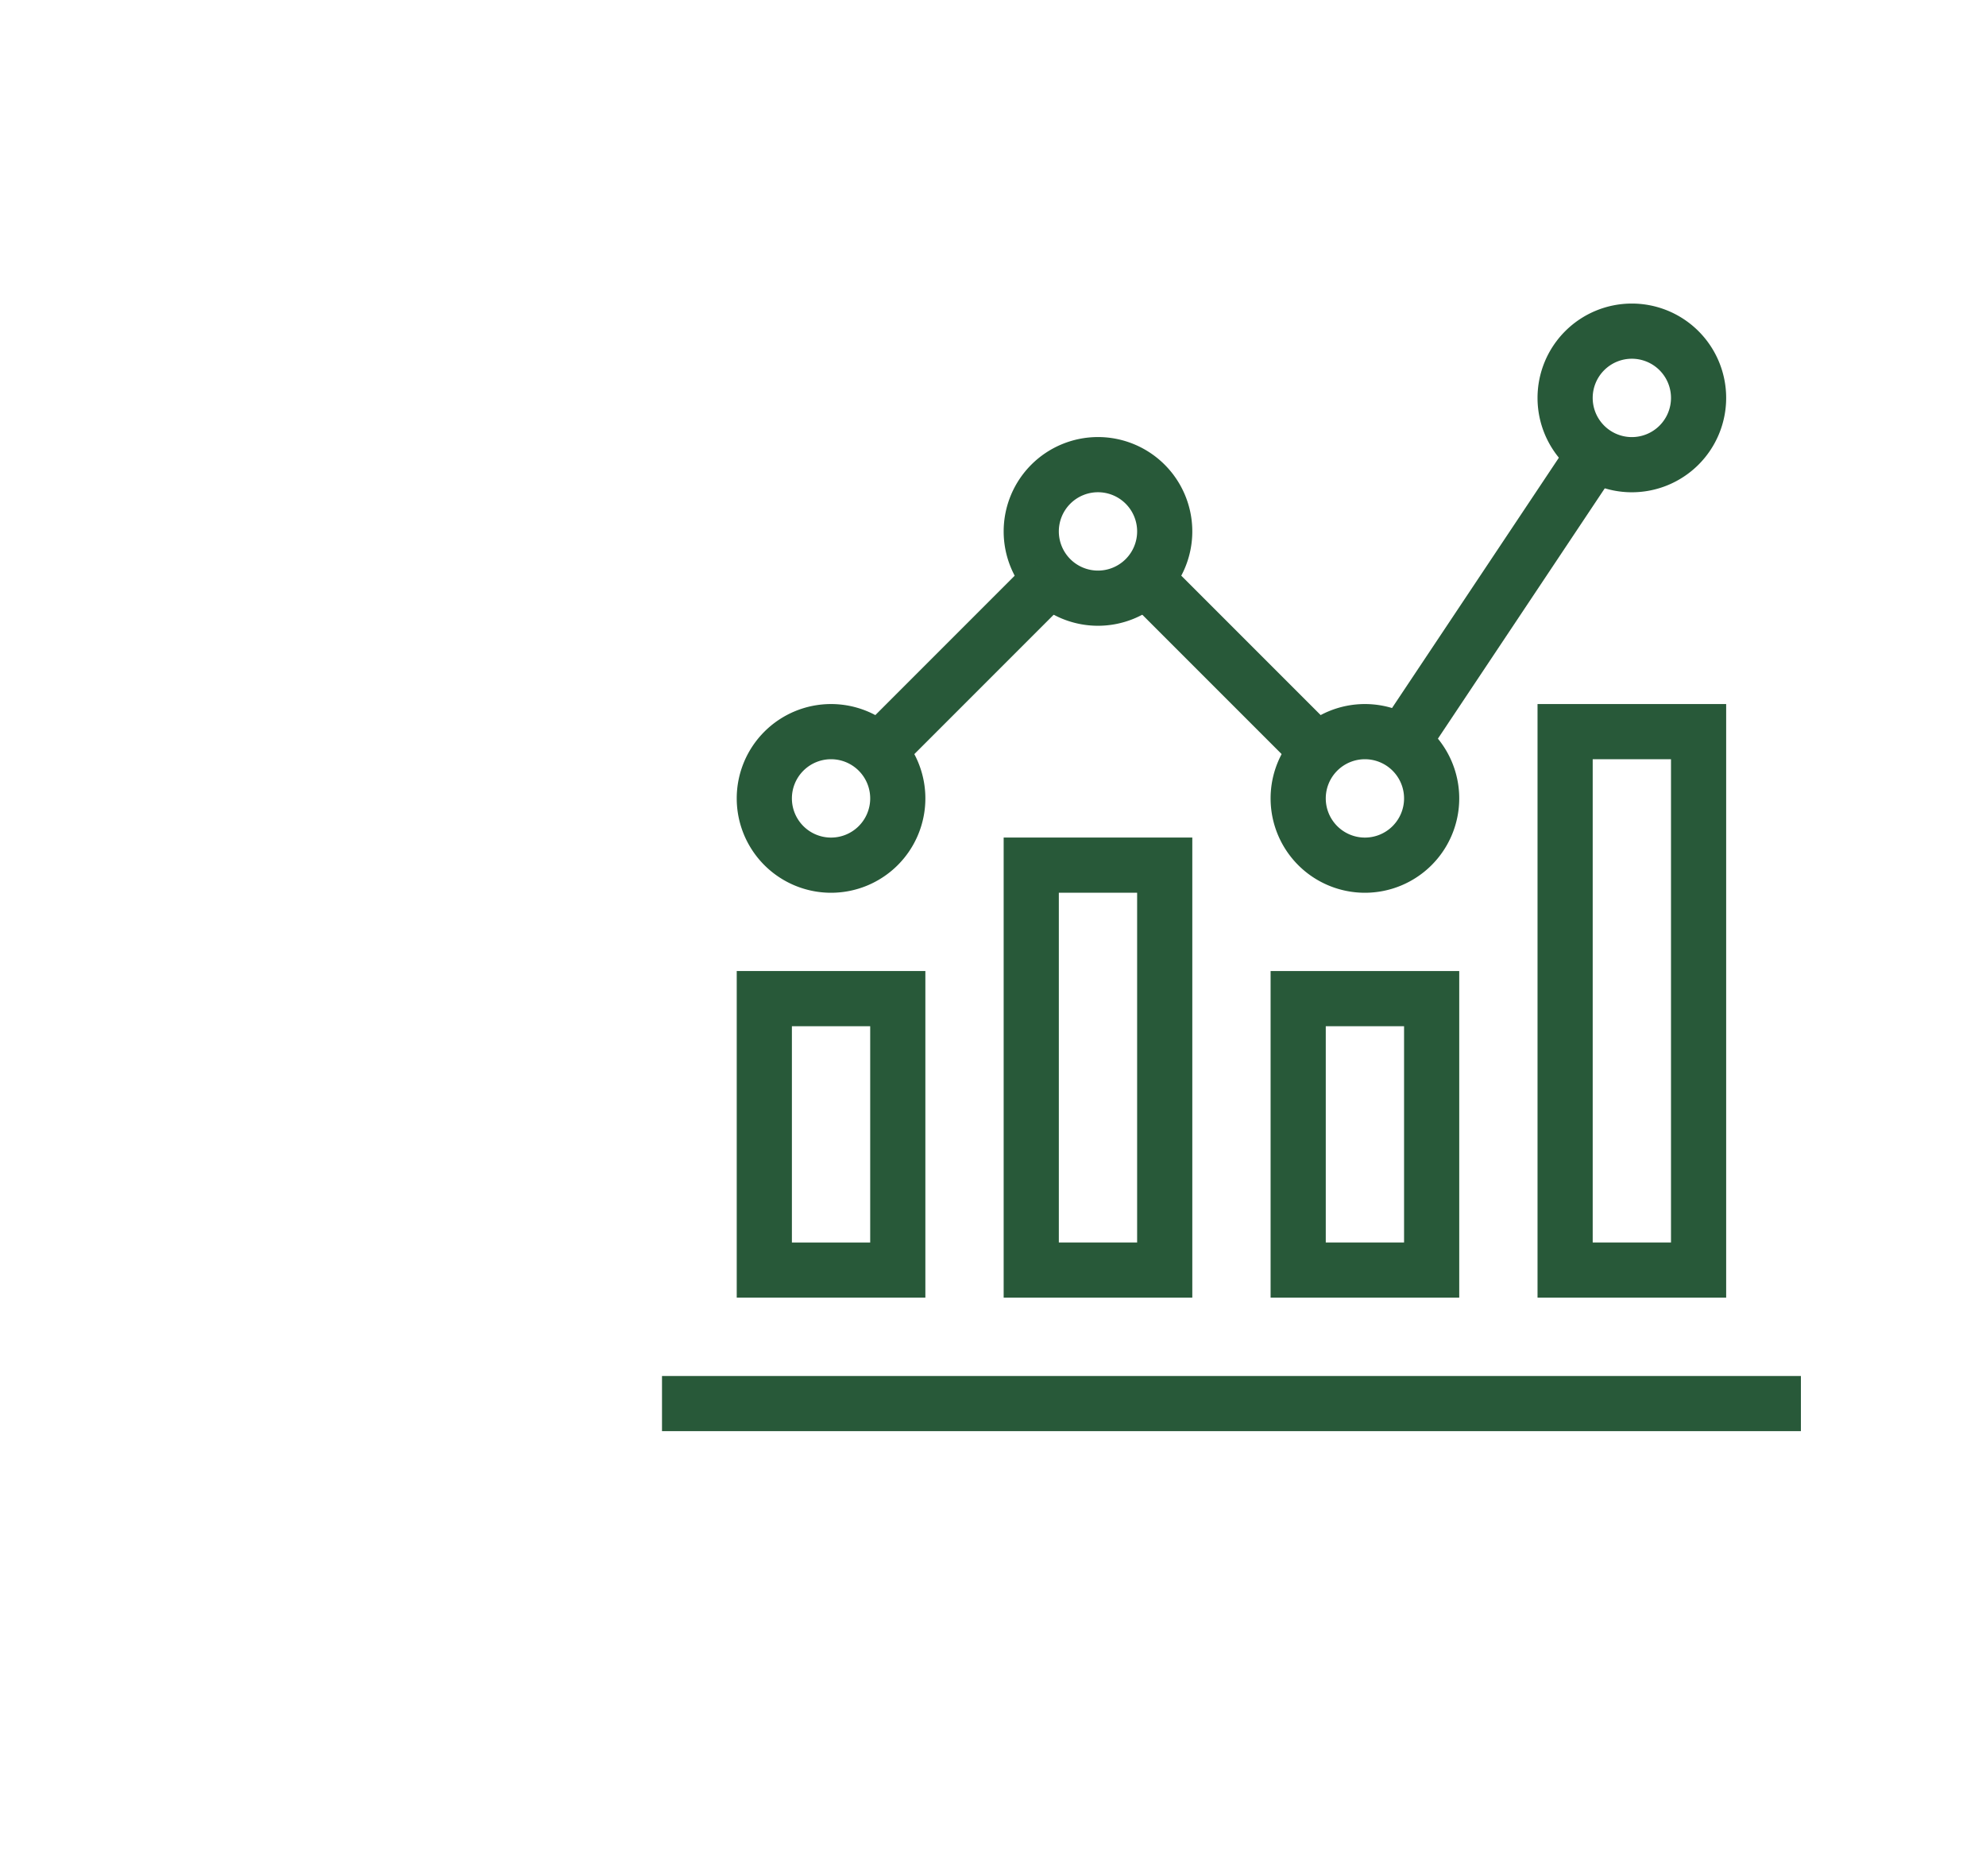
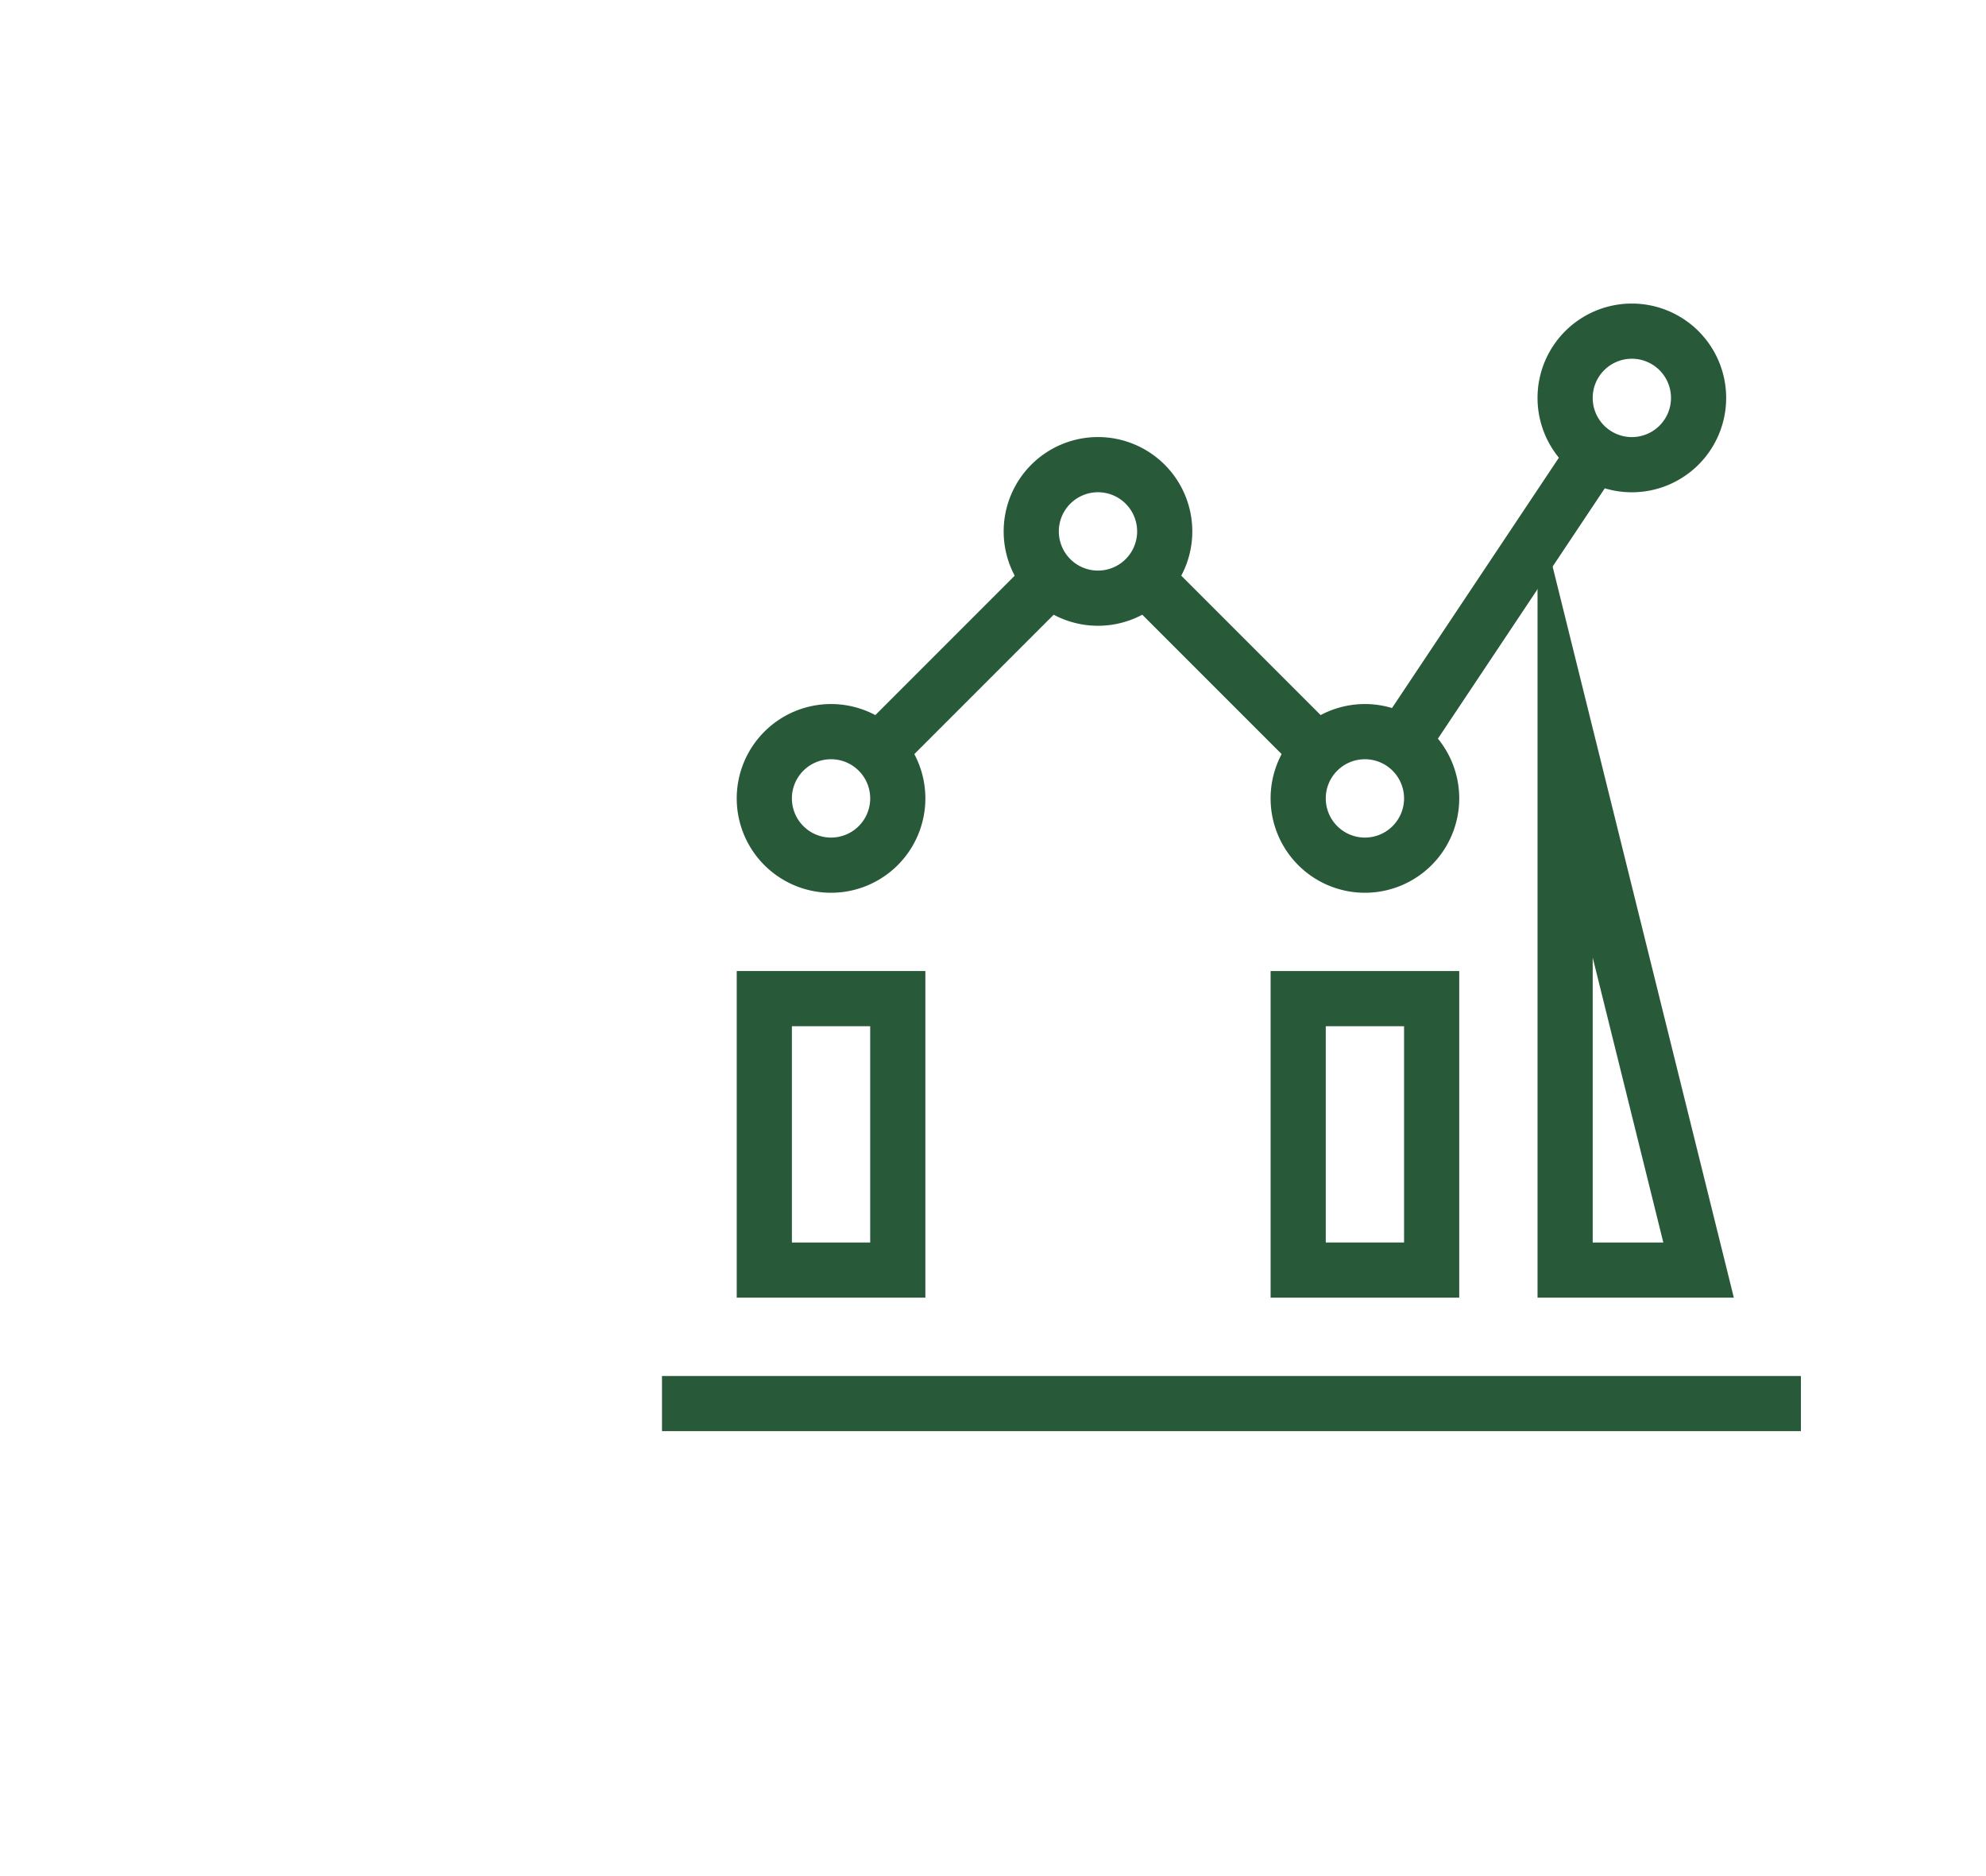
<svg xmlns="http://www.w3.org/2000/svg" width="54" height="51" viewBox="0 0 54 51">
  <defs>
    <clipPath id="clip-path">
      <path id="path1956" d="M0-682.665H30.967V-651.7H0Z" transform="translate(0 682.665)" fill="none" stroke="#285939" stroke-width="1.5" />
    </clipPath>
  </defs>
  <g id="Gruppe_235" data-name="Gruppe 235" transform="translate(-813 -2774)">
    <g id="Gruppe_194" data-name="Gruppe 194">
      <g id="g1950" transform="translate(831 3464.76)">
        <g id="g1952" transform="translate(0 -682.665)">
          <g id="g1954" clip-path="url(#clip-path)">
            <g id="g1960" transform="translate(0 30.06)">
              <path id="path1962" d="M0,0H30.967" fill="none" stroke="#285939" stroke-miterlimit="10" stroke-width="1.5" />
            </g>
            <path id="path1964" d="M64.962-255.287H61.333v-7.379h3.629Z" transform="translate(-58.551 281.718)" fill="none" stroke="#285939" stroke-miterlimit="10" stroke-width="1.5" />
          </g>
        </g>
-         <path id="path1966" d="M224.962-331.658h-3.629v-11.008h3.629Z" transform="translate(-211.293 -324.576)" fill="none" stroke="#285939" stroke-miterlimit="10" stroke-width="1.5" />
        <path id="path1968" d="M384.961-255.287h-3.629v-7.379h3.629Z" transform="translate(-364.034 -400.947)" fill="none" stroke="#285939" stroke-miterlimit="10" stroke-width="1.5" />
        <g id="g1970" transform="translate(0 -682.665)">
          <g id="g1972" clip-path="url(#clip-path)">
-             <path id="path1978" d="M544.961-408.029h-3.629v-14.637h3.629Z" transform="translate(-516.776 434.46)" fill="none" stroke="#285939" stroke-miterlimit="10" stroke-width="1.5" />
+             <path id="path1978" d="M544.961-408.029h-3.629v-14.637Z" transform="translate(-516.776 434.46)" fill="none" stroke="#285939" stroke-miterlimit="10" stroke-width="1.5" />
            <g id="g1980" transform="translate(2.782 11.794)">
              <path id="path1982" d="M-76.371-38.185a1.815,1.815,0,0,1-1.814,1.815A1.815,1.815,0,0,1-80-38.185,1.815,1.815,0,0,1-78.185-40,1.815,1.815,0,0,1-76.371-38.185Z" transform="translate(80 40)" fill="none" stroke="#285939" stroke-miterlimit="10" stroke-width="1.5" />
            </g>
            <g id="g1984" transform="translate(10.04 4.536)">
              <path id="path1986" d="M-76.371-38.185a1.815,1.815,0,0,1-1.814,1.815A1.815,1.815,0,0,1-80-38.185,1.815,1.815,0,0,1-78.185-40,1.815,1.815,0,0,1-76.371-38.185Z" transform="translate(80 40)" fill="none" stroke="#285939" stroke-miterlimit="10" stroke-width="1.5" />
            </g>
            <g id="g1988" transform="translate(17.298 11.794)">
              <path id="path1990" d="M-76.371-38.185a1.815,1.815,0,0,1-1.814,1.815A1.815,1.815,0,0,1-80-38.185,1.815,1.815,0,0,1-78.185-40,1.815,1.815,0,0,1-76.371-38.185Z" transform="translate(80 40)" fill="none" stroke="#285939" stroke-miterlimit="10" stroke-width="1.5" />
            </g>
            <g id="g1992" transform="translate(24.556 0.907)">
              <path id="path1994" d="M-76.371-38.185a1.815,1.815,0,0,1-1.814,1.815A1.815,1.815,0,0,1-80-38.185,1.815,1.815,0,0,1-78.185-40,1.815,1.815,0,0,1-76.371-38.185Z" transform="translate(80 40)" fill="none" stroke="#285939" stroke-miterlimit="10" stroke-width="1.5" />
            </g>
            <g id="g1996" transform="translate(5.88 7.634)">
              <path id="path1998" d="M0-98.739l4.692-4.692" transform="translate(0 103.43)" fill="none" stroke="#285939" stroke-miterlimit="10" stroke-width="1.5" />
            </g>
            <g id="g2000" transform="translate(13.138 7.634)">
              <path id="path2002" d="M0,0,4.692,4.692" fill="none" stroke="#285939" stroke-miterlimit="10" stroke-width="1.5" />
            </g>
            <g id="g2004" transform="translate(20.119 4.232)">
              <path id="path2006" d="M0-165.56l5.245-7.867" transform="translate(0 173.428)" fill="none" stroke="#285939" stroke-miterlimit="10" stroke-width="1.5" />
            </g>
          </g>
        </g>
      </g>
    </g>
    <rect id="Rechteck_136" data-name="Rechteck 136" width="54" height="51" transform="translate(813 2774)" fill="none" />
  </g>
</svg>